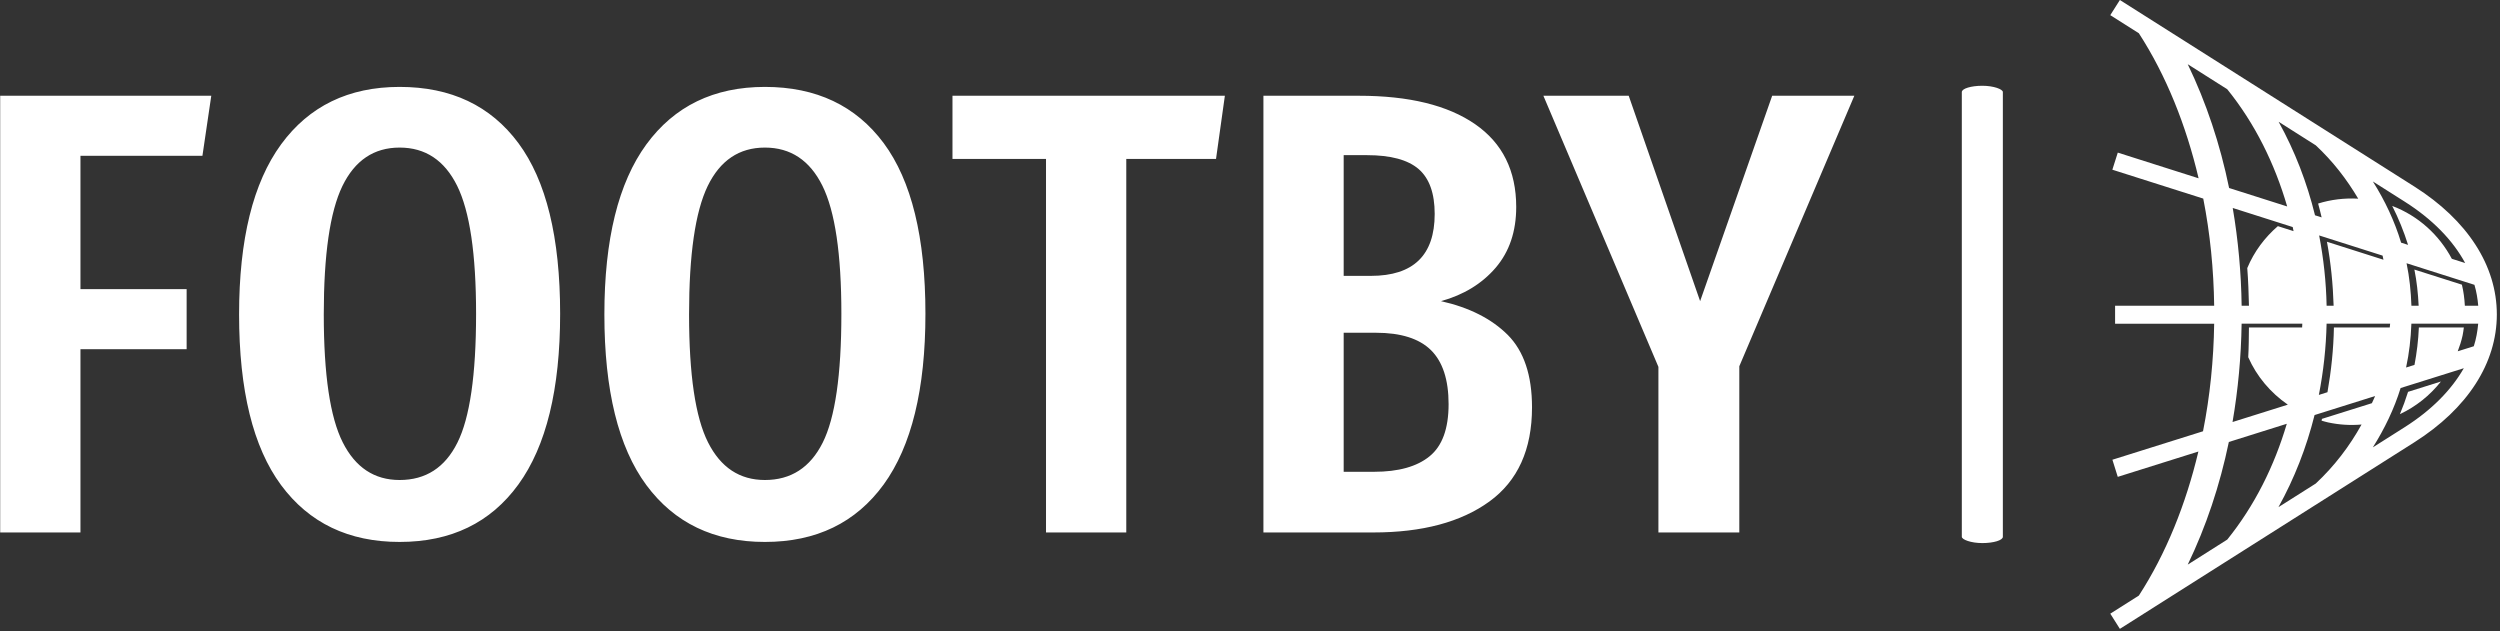
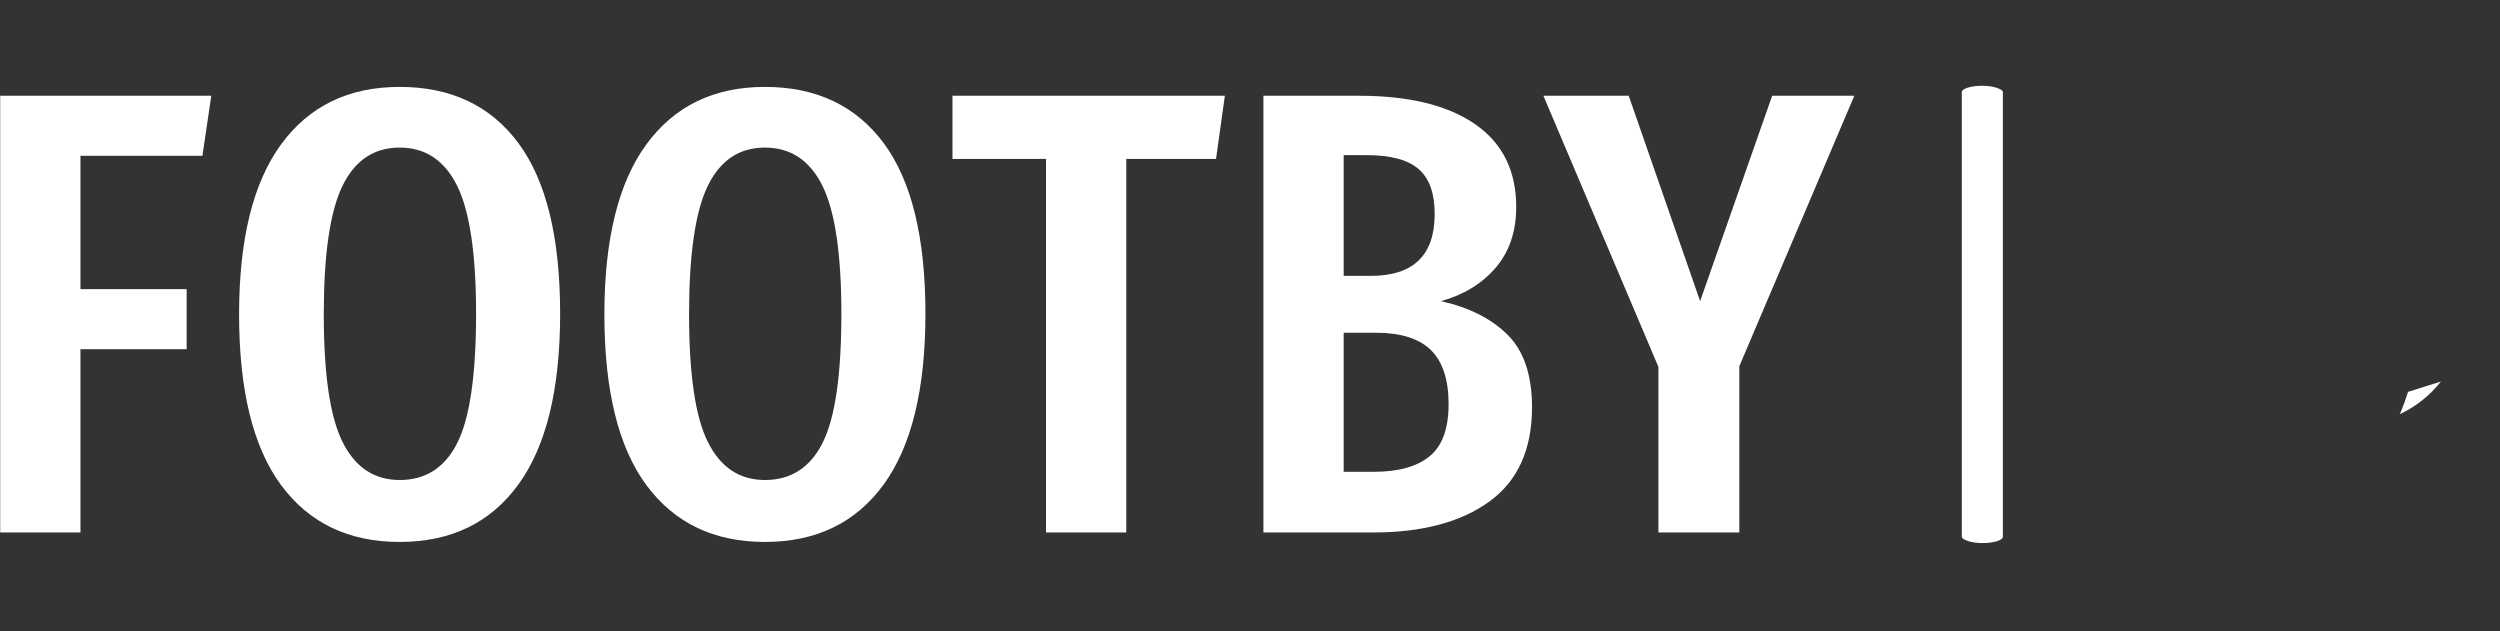
<svg xmlns="http://www.w3.org/2000/svg" version="1.1" width="2000" height="505" viewBox="0 0 2000 505">
  <rect x="0" y="0" width="2000" height="505" fill="#333333" stroke="none" />
  <g transform="matrix(1,0,0,1,-1.212,-0.956)">
    <svg viewBox="0 0 396 100" data-background-color="#ffffff" preserveAspectRatio="xMidYMid meet" height="505" width="2000">
      <g id="tight-bounds" transform="matrix(1,0,0,1,0.24,0.189)">
        <svg viewBox="0 0 395.52 99.621" height="99.621" width="395.52">
          <g>
            <svg viewBox="0 0 532.556 134.137" height="99.621" width="395.52">
              <g>
                <rect width="8.753" height="97.545" x="418.434" y="18.296" fill="#ffffff" opacity="1" stroke-width="0" stroke="transparent" fill-opacity="1" class="rect-r$-0" data-fill-palette-color="primary" rx="1%" id="r$-0" data-palette-color="#8abe53" />
              </g>
              <g transform="matrix(1,0,0,1,0,18.538)">
                <svg viewBox="0 0 395.52 97.06" height="97.06" width="395.52">
                  <g id="textblocktransform">
                    <svg viewBox="0 0 395.52 97.06" height="97.06" width="395.52" id="textblock">
                      <g>
                        <svg viewBox="0 0 395.52 97.06" height="97.06" width="395.52">
                          <g transform="matrix(1,0,0,1,0,0)">
                            <svg width="395.52" viewBox="3 -35.25 146.69 36" height="97.06" data-palette-color="#8abe53">
                              <g class="wordmark-text-0" data-fill-palette-color="primary" id="text-0">
                                <path d="M9.35 0L3 0 3-34.55 19.7-34.55 19-29.8 9.35-29.8 9.35-19.25 17.75-19.25 17.75-14.5 9.35-14.5 9.35 0ZM34.6-35.25Q40.7-35.25 44-30.8 47.3-26.35 47.3-17.3L47.3-17.3Q47.3-8.35 44-3.8 40.7 0.75 34.6 0.75L34.6 0.75Q28.55 0.75 25.22-3.75 21.9-8.25 21.9-17.25L21.9-17.25Q21.9-26.15 25.22-30.7 28.55-35.25 34.6-35.25L34.6-35.25ZM34.6-30.45Q31.55-30.45 30.07-27.4 28.6-24.35 28.6-17.25L28.6-17.25Q28.6-10.1 30.1-7.13 31.6-4.15 34.6-4.15L34.6-4.15Q37.7-4.15 39.17-7.1 40.65-10.05 40.65-17.3L40.65-17.3Q40.65-24.4 39.15-27.43 37.65-30.45 34.6-30.45L34.6-30.45ZM63.5-35.25Q69.59-35.25 72.9-30.8 76.2-26.35 76.2-17.3L76.2-17.3Q76.2-8.35 72.9-3.8 69.59 0.75 63.5 0.75L63.5 0.75Q57.45 0.75 54.12-3.75 50.8-8.25 50.8-17.25L50.8-17.25Q50.8-26.15 54.12-30.7 57.45-35.25 63.5-35.25L63.5-35.25ZM63.5-30.45Q60.45-30.45 58.97-27.4 57.5-24.35 57.5-17.25L57.5-17.25Q57.5-10.1 59-7.13 60.5-4.15 63.5-4.15L63.5-4.15Q66.59-4.15 68.07-7.1 69.55-10.05 69.55-17.3L69.55-17.3Q69.55-24.4 68.05-27.43 66.55-30.45 63.5-30.45L63.5-30.45ZM78.34-34.55L99.89-34.55 99.19-29.55 92.09-29.55 92.09 0 85.74 0 85.74-29.55 78.34-29.55 78.34-34.55ZM116.99-18.3Q120.34-17.55 122.27-15.63 124.19-13.7 124.19-9.9L124.19-9.9Q124.19-4.9 120.82-2.45 117.44 0 111.64 0L111.64 0 102.94 0 102.94-34.55 110.49-34.55Q116.44-34.55 119.69-32.3 122.94-30.05 122.94-25.75L122.94-25.75Q122.94-22.85 121.32-20.95 119.69-19.05 116.99-18.3L116.99-18.3ZM111.14-29.85L109.29-29.85 109.29-20.3 111.44-20.3Q116.49-20.3 116.49-25.2L116.49-25.2Q116.49-27.65 115.22-28.75 113.94-29.85 111.14-29.85L111.14-29.85ZM111.69-4.8Q114.59-4.8 116.09-6.03 117.59-7.25 117.59-10.15L117.59-10.15Q117.59-13.05 116.19-14.43 114.79-15.8 111.84-15.8L111.84-15.8 109.29-15.8 109.29-4.8 111.69-4.8ZM143.19-34.55L149.69-34.55 140.59-13.15 140.59 0 134.19 0 134.19-13.1 125.09-34.55 131.84-34.55 137.49-18.3 143.19-34.55Z" fill="#ffffff" data-fill-palette-color="primary" />
                              </g>
                            </svg>
                          </g>
                        </svg>
                      </g>
                    </svg>
                  </g>
                </svg>
              </g>
              <g transform="matrix(1,0,0,1,450.1,0)">
                <svg viewBox="0 0 82.455 134.137" height="134.137" width="82.455">
                  <g>
                    <svg version="1.1" x="0" y="0" viewBox="19.265 0 61.471 100" enable-background="new 0 0 100 100" xml:space="preserve" height="134.137" width="82.455" class="icon-icon-0" data-fill-palette-color="accent" id="icon-0">
                      <g fill="#3c4335" data-fill-palette-color="accent">
                        <g fill="#3c4335" data-fill-palette-color="accent">
-                           <path d="M67.617 29.662L20.792 0l-1.527 2.411 4.545 2.877c4.371 6.753 7.518 14.657 9.501 23.066L20.46 24.268l-0.864 2.719 14.455 4.593c1.093 5.554 1.659 11.289 1.736 17.042H20.03v2.854h15.757c-0.087 5.775-0.666 11.532-1.774 17.105l-14.41 4.525 0.852 2.724 12.822-4.028c-1.986 8.353-5.12 16.194-9.466 22.905l-4.545 2.88L20.792 100l46.826-29.665c8.46-5.36 13.118-12.584 13.118-20.336C80.734 42.246 76.077 35.023 67.617 29.662zM77.777 48.62H75.65c-0.06-1.141-0.203-2.266-0.471-3.353l-7.554-2.401c0.383 1.884 0.582 3.809 0.679 5.754h-1.15c-0.08-2.289-0.313-4.552-0.774-6.76l10.794 3.433C77.498 46.382 77.682 47.495 77.777 48.62zM66.091 32.072c4.423 2.803 7.65 6.139 9.61 9.755l-2.121-0.672c-2.003-3.771-5.305-6.821-9.482-8.409 1.016 1.996 1.853 4.066 2.521 6.194l-1.104-0.351c-1.035-3.42-2.564-6.676-4.494-9.733L66.091 32.072zM62.568 40.648c0.061 0.215 0.086 0.437 0.138 0.656l-8.987-2.861c0.624 3.353 0.958 6.763 1.064 10.18h-1.115c-0.077-3.761-0.479-7.502-1.188-11.183L62.568 40.648zM53.664 51.475h10.104c-0.006 0.201-0.045 0.397-0.059 0.598h-8.881c-0.064 3.459-0.426 6.9-1.025 10.296l-1.369 0.431C53.163 59.075 53.581 55.282 53.664 51.475zM51.938 23.107c2.727 2.54 4.943 5.416 6.754 8.486-2.198-0.122-4.354 0.145-6.375 0.775 0.209 0.726 0.377 1.465 0.558 2.202l-1.052-0.334c-1.279-5.213-3.211-10.231-5.786-14.869L51.938 23.107zM45.915 35.961c-2.076 1.794-3.773 4.041-4.866 6.67 0.154 1.993 0.228 3.992 0.27 5.991h-1.164c-0.071-5.239-0.55-10.453-1.417-15.551l9.54 3.035c0.048 0.215 0.083 0.434 0.131 0.649L45.915 35.961zM40.151 51.475h9.652c-0.003 0.198-0.022 0.397-0.029 0.598h-8.46c-0.019 1.578-0.019 3.156-0.112 4.729 1.34 3.034 3.526 5.639 6.297 7.547l-8.792 2.762C39.589 61.984 40.074 56.739 40.151 51.475zM31.582 10.212l6.284 3.982c4.407 5.448 7.553 11.838 9.53 18.637l-9.235-2.935C36.734 22.934 34.52 16.293 31.582 10.212zM31.582 89.785c2.909-6.027 5.111-12.605 6.538-19.501l9.215-2.894c-1.983 6.715-5.114 13.023-9.469 18.414L31.582 89.785zM46.008 80.646c2.54-4.57 4.461-9.508 5.744-14.646l9.63-3.024c-0.151 0.39-0.354 0.756-0.515 1.139l-7.938 2.49c-0.023 0.098-0.043 0.193-0.064 0.289 0.344 0.098 0.681 0.2 1.031 0.277 1.797 0.389 3.586 0.488 5.326 0.337-1.885 3.414-4.295 6.593-7.283 9.384L46.008 80.646zM66.091 67.925l-5.071 3.214c1.873-2.967 3.388-6.119 4.416-9.434l10.049-3.153C73.503 62.02 70.355 65.223 66.091 67.925zM77.074 55.061l-2.557 0.801c0.31-0.811 0.586-1.639 0.774-2.517 0.091-0.425 0.14-0.849 0.199-1.272h-7.154c-0.084 2.016-0.325 3.998-0.694 5.949l-1.338 0.422c0.495-2.272 0.756-4.606 0.844-6.969h10.623C77.659 52.686 77.453 53.885 77.074 55.061z" fill="#ffffff" data-fill-palette-color="accent" />
                          <path d="M71.846 60.667l-5.228 1.644c-0.376 1.201-0.808 2.388-1.296 3.547C67.861 64.665 70.096 62.889 71.846 60.667z" fill="#ffffff" data-fill-palette-color="accent" />
                        </g>
                      </g>
                    </svg>
                  </g>
                </svg>
              </g>
            </svg>
          </g>
          <defs />
        </svg>
        <rect width="395.52" height="99.621" fill="none" stroke="none" visibility="hidden" />
      </g>
    </svg>
  </g>
</svg>